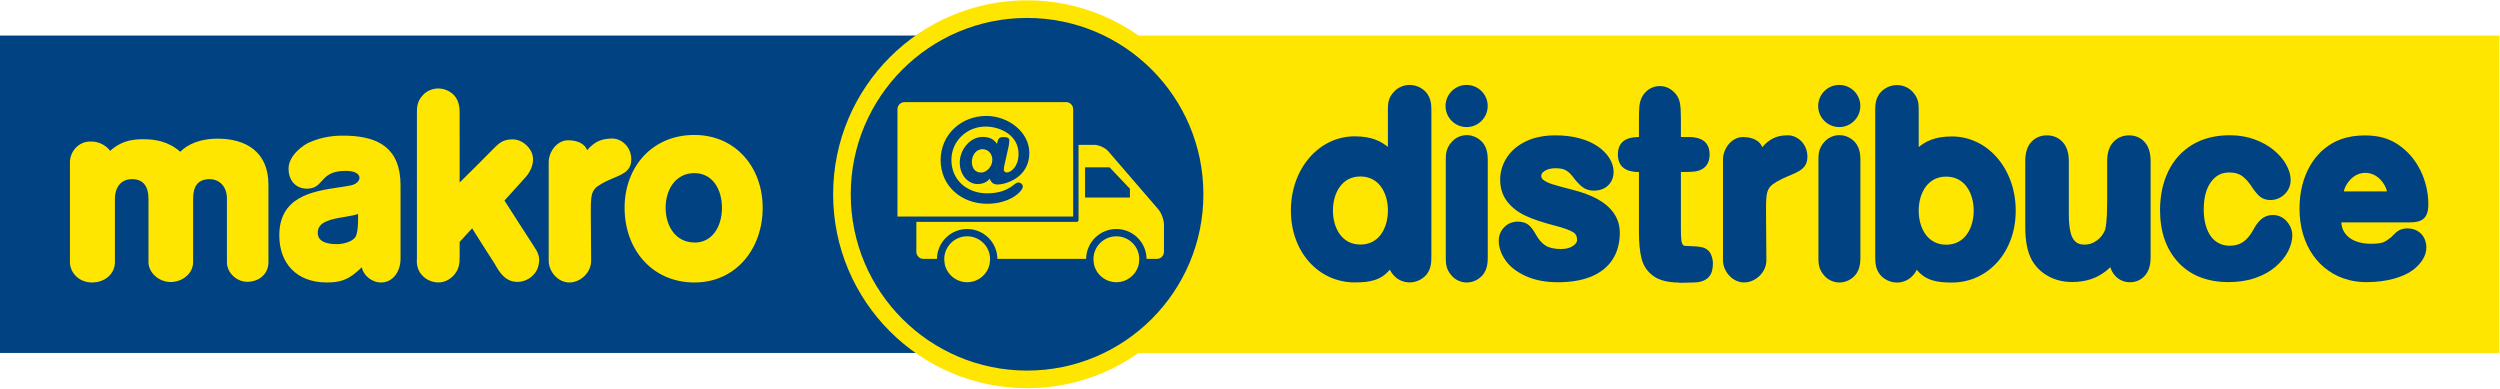
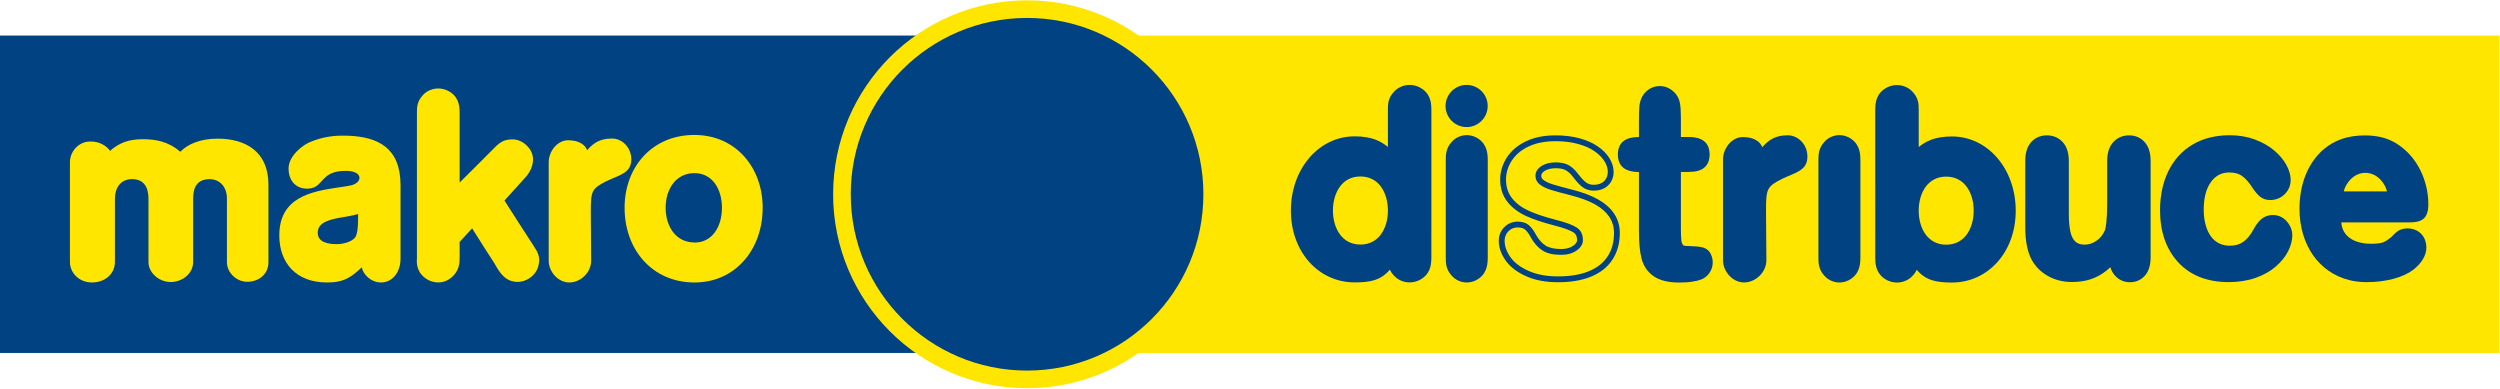
<svg xmlns="http://www.w3.org/2000/svg" xmlns:xlink="http://www.w3.org/1999/xlink" version="1.1" id="Layer_1" x="0px" y="0px" width="100%" height="100%" viewBox="0 0 250 38.852" enable-background="new 0 0 250 38.852" xml:space="preserve">
  <rect y="3.556" fill="#004282" width="103.205" height="31.739" />
  <rect fill="none" width="250" height="38.852" />
  <path fill="#FFE600" d="M63.129,15.941c0-1.257-0.969-2.089-1.915-2.089c-1.119,0-1.811,0.369-2.503,1.166  c-0.196-0.566-0.854-0.992-1.891-0.992c-1.12,0-1.95,1.142-1.95,2.202v9.851c0,1.085,0.933,2.169,2.064,2.169  c1.12,0,2.18-0.992,2.18-2.169l-0.034-4.914c0-2.075,0.091-2.306,1.579-3.057C61.964,17.487,63.129,17.313,63.129,15.941" />
  <path fill="#FFE600" d="M26.844,26.207v-7.74c0-3.321-2.296-4.603-5.088-4.603c-1.684,0-2.975,0.531-3.726,1.315  c-1.222-1.072-2.55-1.257-3.738-1.257c-1.395,0-2.34,0.334-3.287,1.164C10.717,14.66,9.991,14.107,9,14.153  c-1.108,0-2.007,0.969-2.007,2.076v9.978c0,1.051,0.899,2.041,2.202,2.041c1.304,0,2.296-0.865,2.296-2.041v-6.333  c0-1.016,0.507-1.96,1.719-1.96s1.637,0.854,1.637,1.96v6.333c0,1.051,1.029,1.995,2.227,1.995c1.13,0,2.238-0.819,2.238-1.995  v-6.32c0-1.314,0.507-1.938,1.602-1.973c1.074-0.012,1.778,0.783,1.778,1.926v6.39c0,1.004,0.934,1.973,2.087,1.95  C25.955,28.145,26.844,27.383,26.844,26.207" />
  <path fill="#FFE600" d="M34.831,13.573c-0.369-0.011-0.715-0.011-1.039,0c-1.153,0.058-2.11,0.335-2.837,0.655  c-0.553,0.229-2.1,1.274-2.1,2.641c0,1.079,0.623,1.963,1.799,1.998c1.639,0.011,1.315-1.401,3.137-1.722  c0.23-0.035,0.496-0.058,0.808-0.058c1.787,0,1.65,1.217,0.461,1.458c-0.392,0.079-0.818,0.139-1.269,0.206  c-2.618,0.391-5.86,0.953-5.86,4.789c0,2.743,1.673,4.707,4.764,4.707c0.416,0,0.773-0.023,1.096-0.092  c0.866-0.162,1.512-0.586,2.387-1.425c0.139,0.725,0.912,1.517,1.938,1.517c1.12,0,1.939-1.022,1.939-2.389v-7.326  C40.057,14.769,37.784,13.689,34.831,13.573 M35.582,23.632c-0.22,0.448-1.029,0.747-1.79,0.78h-0.114  c-0.854,0-1.905-0.171-1.905-1.136c0-0.942,0.936-1.251,2.019-1.47c0.681-0.126,1.419-0.218,2.018-0.401  C35.811,22.14,35.824,23.082,35.582,23.632" />
  <path fill="#FFE600" d="M69.45,13.496h-0.069c-4.188,0.023-6.922,3.218-6.922,7.278c0,4.164,2.734,7.438,6.922,7.474h0.069  c4.071,0,6.817-3.286,6.817-7.474C76.266,16.692,73.521,13.496,69.45,13.496 M69.45,24.258c-0.023,0-0.047,0-0.069-0.013  c-1.801-0.033-2.816-1.602-2.816-3.471c0-1.857,1.015-3.426,2.816-3.461h0.069c1.776,0,2.745,1.581,2.745,3.461  C72.195,22.666,71.226,24.258,69.45,24.258" />
  <path fill="#FFE600" d="M53.335,24.542c0,0-2.484-3.825-2.823-4.385l-0.063-0.105l1.936-2.142l0.034-0.036  c0.557-0.535,1.52-2.061,0.281-3.298c-0.397-0.396-0.918-0.638-1.428-0.638c-0.912,0-1.297,0.293-1.935,0.947  c-1.182,1.213-2.173,2.169-3.371,3.366l-0.001-6.966l-0.003-0.077c0-0.757-0.168-1.621-1.175-2.136  c-0.301-0.147-0.629-0.226-0.959-0.226c-0.586,0-1.16,0.249-1.528,0.658c-0.601,0.636-0.607,1.218-0.607,1.814v14.544  c-0.119,1.284,0.688,1.988,1.37,2.241c1.453,0.537,2.602-0.548,2.821-1.521c0.079-0.333,0.082-0.586,0.082-0.953v-1.438l1.25-1.36  l0.11,0.184c0.494,0.816,2.125,3.329,2.134,3.345c0.48,0.871,1.07,1.829,2.29,1.829c1.078,0,1.981-0.834,2.116-1.737  c0.021-0.141,0.241-0.818-0.39-1.68L53.335,24.542z" />
  <rect x="111.912" y="3.556" fill="#FFE600" width="138.034" height="31.739" />
  <path fill="#FFE600" d="M122.101,19.426c0-10.711-8.683-19.394-19.394-19.394c-10.711,0-19.394,8.683-19.394,19.394  s8.683,19.394,19.394,19.394C113.418,38.819,122.101,30.137,122.101,19.426" />
  <path fill="#004282" d="M120.339,19.426c0-9.738-7.894-17.632-17.632-17.632S85.075,9.688,85.075,19.426  c0,9.737,7.894,17.632,17.632,17.632S120.339,29.163,120.339,19.426" />
  <path fill="#004282" d="M105.971,13.743v3.931h6.092l-2.579-3.563c0,0-0.27-0.319-0.737-0.368S105.971,13.743,105.971,13.743" />
  <g>
    <defs>
-       <rect id="SVGID_1_" x="89.747" y="10.21" width="26.651" height="18.011" />
-     </defs>
+       </defs>
    <clipPath id="SVGID_2_">
      <use xlink:href="#SVGID_1_" overflow="visible" />
    </clipPath>
    <path clip-path="url(#SVGID_2_)" fill="#FFE600" d="M112.991,18.875l-2.034-2.142h-2.451v3.017h4.486V18.875z M116.229,21.652   c0.106,0.281,0.169,0.582,0.168,0.802v2.725c0,0.195-0.079,0.371-0.209,0.502c-0.13,0.13-0.306,0.209-0.501,0.209h-1.029   c-0.019-1.652-1.368-2.99-3.023-2.99c-1.655,0-3.004,1.338-3.024,2.99H99.74c-0.019-1.652-1.368-2.99-3.023-2.99   c-1.656,0-3.004,1.338-3.023,2.99h-1.348c-0.195,0-0.371-0.079-0.501-0.209c-0.129-0.131-0.209-0.307-0.209-0.502v-2.989h16.075   c0.064,0,0.098-0.046,0.103-0.097c0.023-0.017,0.04-0.044,0.04-0.082v-7.526h1.576c0.213-0.001,0.495,0.071,0.755,0.19   c0.261,0.118,0.5,0.286,0.638,0.449l5.012,5.812C115.978,21.102,116.125,21.37,116.229,21.652" />
    <path clip-path="url(#SVGID_2_)" fill="#FFE600" d="M107.109,10.419c-0.13-0.13-0.306-0.209-0.501-0.209h-0.644h-1.388H90.458   c-0.196,0-0.371,0.079-0.503,0.209c-0.129,0.13-0.209,0.307-0.209,0.502v10.734h14.829h1.388h1.354V10.921   C107.318,10.726,107.24,10.549,107.109,10.419" />
-     <path clip-path="url(#SVGID_2_)" fill="#FFE600" d="M113.928,25.89c-0.019-1.251-1.039-2.26-2.292-2.26   c-1.257,0-2.274,1.009-2.294,2.26l0.044,0.489c0.209,1.051,1.137,1.842,2.25,1.842c1.112,0,2.039-0.791,2.25-1.842L113.928,25.89z" />
+     <path clip-path="url(#SVGID_2_)" fill="#FFE600" d="M113.928,25.89c-0.019-1.251-1.039-2.26-2.292-2.26   l0.044,0.489c0.209,1.051,1.137,1.842,2.25,1.842c1.112,0,2.039-0.791,2.25-1.842L113.928,25.89z" />
    <path clip-path="url(#SVGID_2_)" fill="#FFE600" d="M99.01,25.89c-0.019-1.251-1.037-2.26-2.294-2.26   c-1.255,0-2.273,1.009-2.293,2.26l0.043,0.489c0.211,1.051,1.138,1.842,2.25,1.842c1.113,0,2.04-0.791,2.251-1.842L99.01,25.89z" />
  </g>
  <g>
    <defs>
      <rect id="SVGID_3_" width="250" height="38.852" />
    </defs>
    <clipPath id="SVGID_4_">
      <use xlink:href="#SVGID_3_" overflow="visible" />
    </clipPath>
-     <path clip-path="url(#SVGID_4_)" fill="#004282" d="M155.801,27.933c-1.181,0-2.212-0.193-3.064-0.573   c-0.863-0.386-1.512-0.88-1.93-1.468c-0.424-0.596-0.638-1.208-0.638-1.819c0-0.441,0.153-0.825,0.455-1.14   c0.305-0.318,0.694-0.479,1.157-0.479c0.41,0,0.738,0.112,0.972,0.336c0.201,0.191,0.393,0.457,0.57,0.791   c0.302,0.546,0.663,0.957,1.075,1.221c0.406,0.261,0.98,0.393,1.706,0.393c0.573,0,1.044-0.131,1.401-0.389   c0.332-0.24,0.493-0.496,0.493-0.781c0-0.482-0.164-0.82-0.501-1.032c-0.396-0.251-1.074-0.497-2.013-0.731l-0.002-0.001   c-1.11-0.287-2.028-0.594-2.729-0.912c-0.728-0.33-1.32-0.773-1.76-1.318c-0.454-0.563-0.684-1.26-0.684-2.071   c0-0.72,0.208-1.408,0.619-2.046c0.41-0.637,1.018-1.149,1.809-1.525c0.78-0.37,1.728-0.558,2.818-0.558   c0.847,0,1.622,0.094,2.302,0.278c0.687,0.187,1.271,0.441,1.736,0.759c0.471,0.322,0.837,0.688,1.087,1.085   c0.259,0.411,0.389,0.823,0.389,1.227c0,0.461-0.153,0.846-0.454,1.146c-0.301,0.299-0.722,0.45-1.251,0.45   c-0.396,0-0.741-0.122-1.024-0.362c-0.248-0.21-0.52-0.512-0.832-0.923l-0.002-0.002c-0.218-0.293-0.476-0.529-0.768-0.703   c-0.28-0.167-0.678-0.252-1.183-0.252c-0.515,0-0.944,0.113-1.275,0.335c-0.298,0.199-0.443,0.434-0.443,0.714   c0,0.262,0.099,0.462,0.311,0.631c0.25,0.199,0.599,0.369,1.038,0.504c0.468,0.144,1.124,0.323,1.949,0.532   c1.009,0.257,1.849,0.569,2.495,0.929c0.664,0.37,1.177,0.816,1.525,1.327c0.355,0.522,0.535,1.125,0.535,1.79   c0,0.972-0.232,1.818-0.69,2.518c-0.46,0.701-1.144,1.238-2.034,1.597C158.097,27.756,157.032,27.933,155.801,27.933" />
    <path clip-path="url(#SVGID_4_)" fill="#004282" d="M155.555,14.119c0.826,0,1.568,0.09,2.226,0.269s1.208,0.418,1.648,0.719   c0.44,0.301,0.775,0.633,1.005,0.999c0.23,0.365,0.345,0.723,0.345,1.071c0,0.382-0.123,0.694-0.368,0.938   c-0.246,0.243-0.594,0.365-1.046,0.365c-0.327,0-0.606-0.098-0.835-0.292c-0.23-0.195-0.493-0.487-0.789-0.877   c-0.241-0.325-0.526-0.585-0.853-0.78c-0.327-0.194-0.771-0.292-1.332-0.292c-0.576,0-1.056,0.128-1.437,0.384   c-0.382,0.256-0.573,0.574-0.573,0.956c0,0.35,0.14,0.636,0.421,0.858c0.281,0.224,0.658,0.408,1.134,0.555   c0.475,0.146,1.129,0.325,1.963,0.536c0.989,0.252,1.798,0.553,2.425,0.901c0.627,0.35,1.102,0.762,1.426,1.236   c0.323,0.476,0.485,1.018,0.485,1.626c0,0.918-0.214,1.704-0.643,2.357c-0.428,0.654-1.062,1.149-1.899,1.486   c-0.838,0.337-1.856,0.506-3.056,0.506c-1.145,0-2.127-0.183-2.945-0.549c-0.818-0.365-1.422-0.822-1.811-1.37   c-0.39-0.548-0.584-1.099-0.584-1.65c0-0.365,0.125-0.678,0.374-0.938c0.249-0.26,0.565-0.39,0.947-0.39   c0.335,0,0.592,0.085,0.771,0.256s0.351,0.41,0.514,0.719c0.327,0.593,0.719,1.035,1.174,1.328   c0.456,0.292,1.077,0.438,1.864,0.438c0.639,0,1.163-0.148,1.572-0.445c0.409-0.296,0.613-0.635,0.613-1.017   c0-0.585-0.212-1.011-0.637-1.279c-0.425-0.268-1.124-0.523-2.098-0.768c-1.098-0.284-1.992-0.582-2.682-0.896   c-0.689-0.313-1.24-0.725-1.653-1.236s-0.619-1.141-0.619-1.888c0-0.666,0.191-1.296,0.573-1.889   c0.382-0.593,0.945-1.065,1.689-1.419C153.606,14.296,154.504,14.119,155.555,14.119 M155.555,13.536   c-1.134,0-2.124,0.197-2.943,0.587c-0.84,0.398-1.489,0.947-1.929,1.63c-0.442,0.686-0.666,1.427-0.666,2.204   c0,0.88,0.252,1.639,0.749,2.254c0.469,0.581,1.096,1.053,1.866,1.401c0.717,0.325,1.651,0.638,2.777,0.929l0.002,0.001h0.002   c1.132,0.284,1.673,0.535,1.928,0.695c0.17,0.107,0.365,0.294,0.365,0.786c0,0.068,0,0.275-0.373,0.545   c-0.305,0.222-0.719,0.334-1.229,0.334c-0.67,0-1.191-0.117-1.549-0.347c-0.37-0.237-0.699-0.612-0.977-1.114   c-0.194-0.366-0.399-0.648-0.625-0.863c-0.291-0.276-0.686-0.417-1.173-0.417c-0.537,0-1.01,0.197-1.367,0.569   c-0.356,0.371-0.536,0.822-0.536,1.342c0,0.673,0.233,1.342,0.692,1.988c0.448,0.631,1.138,1.158,2.049,1.564   c0.889,0.397,1.96,0.6,3.183,0.6c1.268,0,2.37-0.185,3.273-0.548c0.946-0.381,1.676-0.955,2.169-1.708   c0.49-0.747,0.738-1.647,0.738-2.677c0-0.725-0.197-1.383-0.586-1.954c-0.373-0.548-0.92-1.025-1.624-1.417   c-0.668-0.373-1.531-0.694-2.564-0.957c-0.821-0.209-1.472-0.387-1.936-0.529c-0.403-0.124-0.72-0.276-0.942-0.453   c-0.141-0.111-0.201-0.232-0.201-0.402c0-0.122,0.036-0.285,0.314-0.472c0.282-0.189,0.657-0.285,1.113-0.285   c0.452,0,0.8,0.07,1.034,0.21c0.259,0.154,0.489,0.365,0.684,0.627l0.002,0.002l0.002,0.003c0.325,0.428,0.612,0.745,0.876,0.969   c0.336,0.286,0.745,0.431,1.212,0.431c0.609,0,1.099-0.18,1.457-0.534c0.359-0.356,0.54-0.812,0.54-1.353   c0-0.459-0.146-0.924-0.434-1.382c-0.271-0.432-0.665-0.825-1.17-1.17c-0.492-0.336-1.106-0.605-1.824-0.8   C157.229,13.634,156.428,13.536,155.555,13.536" />
    <path clip-path="url(#SVGID_4_)" fill="#004282" d="M212.996,27.933c-0.523,0-0.961-0.2-1.302-0.594   c-0.268-0.311-0.429-0.718-0.48-1.215c-0.242,0.265-0.491,0.502-0.746,0.708c-0.446,0.362-0.941,0.635-1.47,0.812   c-0.527,0.176-1.132,0.265-1.798,0.265c-0.817,0-1.562-0.18-2.214-0.535c-0.657-0.357-1.173-0.857-1.533-1.487l-0.001-0.002   c-0.42-0.748-0.633-1.82-0.633-3.188v-6.59c0-0.736,0.17-1.303,0.505-1.685c0.344-0.394,0.804-0.593,1.365-0.593   c0.567,0,1.034,0.201,1.386,0.598c0.344,0.386,0.518,0.951,0.518,1.68v5.323c0,0.745,0.06,1.376,0.179,1.875   c0.11,0.464,0.307,0.828,0.585,1.083c0.27,0.248,0.635,0.368,1.118,0.368c0.481,0,0.923-0.146,1.352-0.446   c0.425-0.298,0.74-0.692,0.936-1.172c0.114-0.302,0.248-1.065,0.248-2.987v-4.044c0-0.729,0.174-1.294,0.518-1.68   c0.352-0.396,0.815-0.598,1.375-0.598c0.561,0,1.02,0.199,1.365,0.593c0.335,0.382,0.504,0.949,0.504,1.685v9.636   c0,0.702-0.164,1.246-0.487,1.616C213.951,27.739,213.518,27.933,212.996,27.933" />
    <path clip-path="url(#SVGID_4_)" fill="#004282" d="M212.902,14.119c0.475,0,0.857,0.165,1.145,0.494   c0.288,0.328,0.432,0.826,0.432,1.492v9.636c0,0.633-0.138,1.108-0.415,1.425c-0.277,0.316-0.633,0.476-1.069,0.476   c-0.436,0-0.797-0.165-1.081-0.494c-0.284-0.328-0.427-0.789-0.427-1.382v-0.427c-0.382,0.504-0.783,0.926-1.204,1.267   c-0.421,0.342-0.88,0.596-1.379,0.762c-0.499,0.166-1.068,0.25-1.706,0.25c-0.771,0-1.463-0.167-2.074-0.5   c-0.612-0.333-1.085-0.792-1.42-1.376c-0.397-0.707-0.596-1.722-0.596-3.046v-6.59c0-0.666,0.144-1.164,0.432-1.492   c0.288-0.329,0.67-0.494,1.145-0.494c0.483,0,0.872,0.167,1.168,0.5s0.444,0.828,0.444,1.486v5.323   c0,0.771,0.062,1.419,0.187,1.943c0.125,0.523,0.348,0.934,0.672,1.229c0.323,0.297,0.761,0.445,1.315,0.445   c0.537,0,1.044-0.167,1.519-0.5c0.475-0.333,0.822-0.768,1.04-1.303c0.179-0.472,0.269-1.503,0.269-3.095v-4.044   c0-0.658,0.148-1.153,0.444-1.486S212.427,14.119,212.902,14.119 M212.902,13.536c-0.317,0-0.612,0.059-0.877,0.173   c-0.271,0.117-0.511,0.293-0.716,0.522c-0.393,0.441-0.592,1.072-0.592,1.874v4.044c0,1.968-0.142,2.649-0.228,2.881   c-0.177,0.431-0.449,0.771-0.832,1.039c-0.378,0.266-0.766,0.395-1.185,0.395c-0.406,0-0.707-0.096-0.92-0.291   c-0.238-0.219-0.401-0.524-0.499-0.937c-0.114-0.477-0.171-1.085-0.171-1.808v-5.323c0-0.802-0.199-1.433-0.591-1.874   c-0.205-0.23-0.448-0.406-0.721-0.523c-0.267-0.113-0.564-0.172-0.884-0.172c-0.316,0-0.61,0.058-0.874,0.171   c-0.27,0.117-0.509,0.292-0.71,0.521c-0.383,0.437-0.577,1.068-0.577,1.877v6.59c0,0.696,0.054,1.324,0.16,1.866   c0.111,0.566,0.283,1.06,0.511,1.465l0.001,0.002l0.001,0.002c0.388,0.678,0.942,1.216,1.647,1.6   c0.696,0.378,1.487,0.57,2.353,0.57c0.698,0,1.334-0.095,1.89-0.28c0.563-0.188,1.088-0.478,1.562-0.861   c0.13-0.105,0.258-0.218,0.385-0.337c0.095,0.311,0.241,0.58,0.437,0.808c0.393,0.454,0.919,0.695,1.522,0.695   c0.601,0,1.123-0.233,1.508-0.675c0.371-0.425,0.559-1.033,0.559-1.809v-9.636c0-0.809-0.194-1.439-0.577-1.877   c-0.201-0.229-0.44-0.404-0.71-0.521C213.512,13.594,213.219,13.536,212.902,13.536" />
    <path clip-path="url(#SVGID_4_)" fill="#004282" d="M222.864,27.921c-2.047,0-3.672-0.636-4.83-1.891   c-1.152-1.248-1.737-2.936-1.737-5.016c0-1.402,0.265-2.663,0.789-3.745c0.529-1.095,1.306-1.954,2.31-2.554   c1-0.597,2.206-0.899,3.585-0.899c0.856,0,1.654,0.133,2.373,0.395c0.718,0.263,1.336,0.607,1.839,1.024   c0.504,0.419,0.897,0.875,1.166,1.354c0.277,0.493,0.417,0.965,0.417,1.403c0,0.479-0.173,0.889-0.515,1.221   c-0.339,0.329-0.756,0.496-1.237,0.496c-0.332,0-0.616-0.093-0.844-0.278c-0.199-0.161-0.411-0.406-0.647-0.749l-0.003-0.005   l-0.003-0.005c-0.368-0.583-0.754-1.023-1.146-1.309c-0.372-0.27-0.859-0.407-1.447-0.407c-0.853,0-1.522,0.339-2.045,1.035   c-0.535,0.712-0.806,1.713-0.806,2.974c0,0.596,0.071,1.149,0.211,1.645c0.137,0.486,0.337,0.904,0.594,1.243   c0.251,0.331,0.557,0.584,0.911,0.754c0.356,0.171,0.754,0.258,1.183,0.258c0.577,0,1.074-0.14,1.478-0.413   c0.415-0.281,0.79-0.722,1.116-1.31c0.209-0.399,0.44-0.72,0.689-0.952c0.281-0.263,0.627-0.396,1.029-0.396   c0.478,0,0.88,0.191,1.194,0.568c0.301,0.36,0.453,0.755,0.453,1.173c0,0.458-0.13,0.949-0.388,1.459   c-0.253,0.503-0.642,0.985-1.155,1.435c-0.513,0.448-1.164,0.813-1.936,1.085C224.693,27.784,223.819,27.921,222.864,27.921" />
    <path clip-path="url(#SVGID_4_)" fill="#004282" d="M222.98,14.107c0.826,0,1.583,0.126,2.273,0.378s1.274,0.576,1.753,0.975   c0.479,0.397,0.845,0.822,1.098,1.272c0.253,0.451,0.38,0.871,0.38,1.261c0,0.398-0.142,0.735-0.427,1.012   c-0.284,0.275-0.629,0.414-1.034,0.414c-0.265,0-0.485-0.071-0.66-0.214c-0.175-0.142-0.372-0.371-0.59-0.688   c-0.389-0.617-0.796-1.08-1.221-1.389c-0.425-0.309-0.964-0.463-1.619-0.463c-0.943,0-1.702,0.384-2.279,1.15   c-0.576,0.768-0.865,1.817-0.865,3.149c0,0.626,0.074,1.2,0.222,1.724c0.148,0.524,0.362,0.971,0.643,1.34   c0.281,0.37,0.619,0.65,1.017,0.841c0.397,0.19,0.833,0.286,1.309,0.286c0.639,0,1.186-0.154,1.642-0.463   c0.456-0.309,0.859-0.779,1.209-1.413c0.195-0.373,0.405-0.666,0.631-0.877c0.226-0.211,0.502-0.316,0.83-0.316   c0.39,0,0.713,0.154,0.97,0.463s0.386,0.638,0.386,0.986c0,0.414-0.119,0.857-0.356,1.328c-0.238,0.471-0.6,0.92-1.087,1.346   c-0.487,0.427-1.1,0.77-1.84,1.029c-0.74,0.26-1.574,0.39-2.5,0.39c-1.971,0-3.51-0.599-4.616-1.797   c-1.106-1.197-1.659-2.803-1.659-4.817c0-1.364,0.253-2.57,0.76-3.618c0.506-1.048,1.239-1.857,2.197-2.43   C220.503,14.394,221.648,14.107,222.98,14.107 M222.98,13.524c-1.433,0-2.689,0.316-3.735,0.941   c-1.053,0.63-1.868,1.53-2.423,2.677c-0.542,1.122-0.817,2.425-0.817,3.872c0,1.067,0.15,2.045,0.447,2.905   c0.302,0.876,0.762,1.652,1.367,2.309c1.216,1.316,2.913,1.983,5.044,1.983c0.988,0,1.894-0.142,2.694-0.423   c0.807-0.283,1.49-0.667,2.031-1.141s0.953-0.985,1.223-1.521c0.278-0.552,0.419-1.086,0.419-1.591   c0-0.487-0.175-0.945-0.521-1.359c-0.367-0.44-0.857-0.673-1.418-0.673c-0.471,0-0.896,0.163-1.228,0.474   c-0.272,0.254-0.523,0.6-0.746,1.026c-0.303,0.547-0.647,0.952-1.023,1.207c-0.36,0.244-0.79,0.362-1.315,0.362   c-0.39,0-0.736-0.075-1.056-0.229c-0.316-0.151-0.579-0.37-0.805-0.668c-0.235-0.31-0.419-0.694-0.546-1.146   c-0.133-0.47-0.2-0.996-0.2-1.565c0-1.196,0.252-2.139,0.748-2.799c0.233-0.31,0.501-0.543,0.799-0.693   c0.3-0.151,0.631-0.225,1.014-0.225c0.533,0,0.95,0.114,1.276,0.352c0.362,0.263,0.723,0.677,1.071,1.228l0.006,0.01l0.007,0.01   c0.252,0.366,0.482,0.632,0.703,0.811c0.281,0.229,0.626,0.344,1.027,0.344c0.56,0,1.044-0.195,1.44-0.579   c0.395-0.383,0.604-0.878,0.604-1.43c0-0.489-0.153-1.009-0.455-1.546c-0.287-0.511-0.702-0.994-1.234-1.436   c-0.529-0.439-1.177-0.801-1.926-1.074C224.702,13.663,223.87,13.524,222.98,13.524" />
    <path clip-path="url(#SVGID_4_)" fill="#004282" d="M171.164,25.611c-0.385-1.114-1.404-0.933-2.671-1.023   c-0.088-0.017-0.152-0.045-0.185-0.084c-0.09-0.106-0.146-0.251-0.169-0.442c-0.033-0.269-0.05-0.665-0.05-1.18v-5.698h0.12   c0.726,0,1.281-0.109,1.698-0.334c0.353-0.189,0.773-0.588,0.773-1.407c0-0.493-0.177-0.925-0.513-1.247   c-0.333-0.319-0.796-0.48-1.378-0.48h-0.7v-1.981c0-0.617-0.032-1.086-0.097-1.435c-0.078-0.415-0.266-0.772-0.558-1.063   c-0.423-0.418-0.911-0.63-1.449-0.63c-0.38,0-0.731,0.098-1.044,0.292c-0.308,0.191-0.549,0.445-0.716,0.755   c-0.159,0.286-0.257,0.626-0.29,1.009c-0.029,0.332-0.043,0.772-0.043,1.348v1.707c-0.548,0.021-0.988,0.178-1.309,0.468   c-0.359,0.323-0.548,0.758-0.548,1.258c0,0.494,0.179,0.929,0.519,1.255c0.325,0.313,0.775,0.476,1.339,0.486v5.976   c0,1.103,0.087,2.005,0.258,2.681c0.191,0.755,0.602,1.355,1.22,1.784c0.309,0.214,0.688,0.375,1.127,0.479   c0.416,0.099,0.9,0.148,1.438,0.148c0.027,0,0.052,0,0.078,0c0.504,0,0.931-0.033,1.287-0.102c0.251-0.028,0.515-0.094,0.803-0.197   C170.924,27.655,171.527,26.658,171.164,25.611" />
    <path clip-path="url(#SVGID_4_)" fill="#004282" d="M170.961,15.449c0-1.203-0.77-1.733-1.973-1.733h-1.036h-3.757h-0.433   c-1.203,0-1.973,0.53-1.973,1.733s0.77,1.734,1.973,1.734h0.433h3.757h1.036C170.191,17.184,170.961,16.652,170.961,15.449" />
-     <path clip-path="url(#SVGID_4_)" fill="#004282" d="M169.299,24.783h-1.036h-0.469c1.431,1.221,0.065,2.495,0.055,2.583   c-0.005,0.043,0.026,0.457,0.056,0.885h0.358h1.036c1.203,0,1.973-0.53,1.973-1.734C171.272,25.313,170.502,24.783,169.299,24.783" />
    <path clip-path="url(#SVGID_4_)" fill="#004282" d="M236.768,28.211c1.841-0.008,3.528-0.473,4.497-1.192   c0.809-0.598,1.371-1.416,1.371-2.241c0-1.192-0.825-1.979-1.981-1.935c-0.826,0.03-1.13,0.49-1.527,0.867   c-0.63,0.497-0.84,0.665-2.071,0.667c-2.113-0.023-2.891-1.148-2.919-2.138h6.797c1.172,0,1.899-0.304,1.899-1.814   c0-1.157-0.27-2.325-0.779-3.363c-0.01-0.023-0.022-0.047-0.035-0.07c-0.427-0.847-1.015-1.604-1.747-2.19   c-0.814-0.676-1.677-1.015-2.538-1.163c0,0-0.55-0.098-1.228-0.098c-1.86,0-3.094,0.536-4.072,1.33   c-0.809,0.654-2.485,2.478-2.485,5.995c0,3.658,1.966,6.383,4.954,7.137c0.246,0.064,0.509,0.115,0.792,0.149   c0.305,0.04,0.618,0.061,0.939,0.061L236.768,28.211z M234.375,19.143c0.165-0.748,0.939-1.859,2.163-1.859   s1.998,1.111,2.163,1.859H234.375z" />
    <path clip-path="url(#SVGID_4_)" fill="#004282" d="M143.138,23.26v-9.879h0l0-1.405V11.94l0-0.964l-0.003-0.079   c0-0.771-0.171-1.65-1.196-2.174c-0.307-0.15-0.64-0.229-0.976-0.229c-0.597,0-1.18,0.254-1.556,0.67   c-0.612,0.647-0.617,1.24-0.617,1.847v0.93v1.44v1.31c-0.675-0.541-1.564-1.057-3.325-1.057c-3.576,0-6.376,3.239-6.376,7.418   s2.801,7.188,6.376,7.188c1.552,0,2.625-0.207,3.521-1.275h0c0.091,0.198,0.225,0.399,0.42,0.606   c0.375,0.416,0.959,0.67,1.556,0.67c0.336,0,0.669-0.079,0.976-0.229c1.025-0.524,1.196-1.404,1.196-2.174l0.003-0.079l0-1.053   v-0.04V23.26L143.138,23.26z M136.042,24.456c-1.899,0-2.749-1.71-2.749-3.404c0-1.695,0.85-3.405,2.749-3.405   c1.857,0,2.711,1.636,2.748,3.293v0.224C138.753,22.82,137.899,24.456,136.042,24.456" />
    <path clip-path="url(#SVGID_4_)" fill="#004282" d="M187.523,23.274l0,1.406v0.04l0,1.053l0.003,0.079   c0,0.77,0.171,1.649,1.196,2.174c0.307,0.15,0.64,0.229,0.976,0.229c0.597,0,1.181-0.254,1.556-0.671   c0.196-0.206,0.329-0.407,0.42-0.605h0c0.897,1.068,1.97,1.275,3.522,1.275c3.575,0,6.376-3.011,6.376-7.188   c0-4.179-2.801-7.419-6.376-7.419c-1.761,0-2.65,0.517-3.325,1.058v-1.31v-1.44v-0.93c0-0.607-0.006-1.199-0.617-1.847   c-0.375-0.416-0.959-0.67-1.556-0.67c-0.336,0-0.669,0.079-0.976,0.229c-1.025,0.523-1.196,1.403-1.196,2.174l-0.003,0.078l0,0.965   v0.035l0,1.405h0L187.523,23.274L187.523,23.274z M191.872,21.178v-0.224c0.037-1.657,0.891-3.293,2.748-3.293   c1.899,0,2.749,1.71,2.749,3.405c0,1.694-0.85,3.404-2.749,3.404C192.763,24.471,191.909,22.835,191.872,21.178" />
  </g>
  <path fill="#004282" d="M100.424,16.589c-0.023,0.141-0.043,0.219-0.043,0.406c0,0.129,0.141,0.257,0.305,0.254  c0.406-0.007,1.123-0.566,1.168-1.742c0.074-1.907-1.698-2.822-3.249-2.85c-1.879-0.031-3.464,1.436-3.464,3.321  c0,2.12,1.663,3.354,3.549,3.354c2.236,0,2.723-1.084,3.121-1.084c0.258,0,0.468,0.176,0.468,0.422c0,0.409-1.198,1.707-3.579,1.707  c-2.565,0-4.638-1.788-4.638-4.365c0-2.53,2.035-4.42,4.577-4.42c2.176,0,4.308,1.601,4.295,3.727  c-0.014,2.446-2.395,3.172-3.273,3.128c-0.544-0.026-0.678-0.563-0.678-0.563c-0.256,0.257-0.585,0.522-1.238,0.522  c-0.902,0-1.777-0.882-1.769-2.161c0.008-1.312,1.048-2.553,2.278-2.553c0.703,0,1.125,0.226,1.448,0.697l0.069-0.275  c0.082-0.375,0.353-0.407,0.552-0.407c0.37,0,0.674,0.053,0.603,0.45c-0.012,0.069-0.018,0.272-0.053,0.437L100.424,16.589z   M98.102,17.256c0.544,0.012,1.132-0.586,1.132-1.277c0-0.55-0.373-1.059-0.982-1.059c-0.679,0-1.079,0.655-1.065,1.288  C97.202,16.835,97.516,17.244,98.102,17.256" />
  <path fill="#004282" d="M146.662,12.708c1.162,0,2.108-0.945,2.108-2.107c0-1.163-0.946-2.108-2.108-2.108s-2.108,0.945-2.108,2.108  C144.554,11.763,145.499,12.708,146.662,12.708" />
  <path fill="#004282" d="M147.618,13.744c-0.296-0.152-0.618-0.231-0.942-0.231c-0.576,0-1.14,0.256-1.502,0.676  c-0.59,0.652-0.596,1.251-0.596,1.863v2.072v5.513v2.072c0,0.612,0.006,1.211,0.596,1.863c0.362,0.42,0.926,0.676,1.502,0.676  c0.324,0,0.646-0.079,0.942-0.231c0.989-0.528,1.155-1.416,1.155-2.193l0.003-0.079v-2.107v-5.513v-2.107l-0.003-0.079  C148.773,15.16,148.608,14.272,147.618,13.744" />
  <path fill="#004282" d="M180.741,15.665c0-1.285-0.991-2.135-1.958-2.135c-1.144,0-1.852,0.377-2.559,1.191  c-0.2-0.579-0.872-1.015-1.933-1.015c-1.145,0-1.993,1.167-1.993,2.252v10.069c0,1.11,0.954,2.218,2.11,2.218  c1.145,0,2.229-1.015,2.229-2.218l-0.035-5.022c0-2.122,0.094-2.357,1.615-3.125C179.55,17.245,180.741,17.067,180.741,15.665" />
-   <path fill="#004282" d="M183.925,12.708c1.162,0,2.108-0.945,2.108-2.107c0-1.163-0.946-2.108-2.108-2.108s-2.108,0.945-2.108,2.108  C181.817,11.763,182.763,12.708,183.925,12.708" />
  <path fill="#004282" d="M184.882,13.744c-0.296-0.152-0.618-0.231-0.942-0.231c-0.576,0-1.14,0.256-1.502,0.676  c-0.59,0.652-0.596,1.251-0.596,1.863v2.072v5.513v2.072c0,0.612,0.006,1.211,0.596,1.863c0.362,0.42,0.926,0.676,1.502,0.676  c0.325,0,0.646-0.079,0.942-0.231c0.99-0.528,1.155-1.416,1.155-2.193l0.003-0.079v-2.107v-5.513v-2.107l-0.003-0.079  C186.037,15.16,185.871,14.272,184.882,13.744" />
</svg>